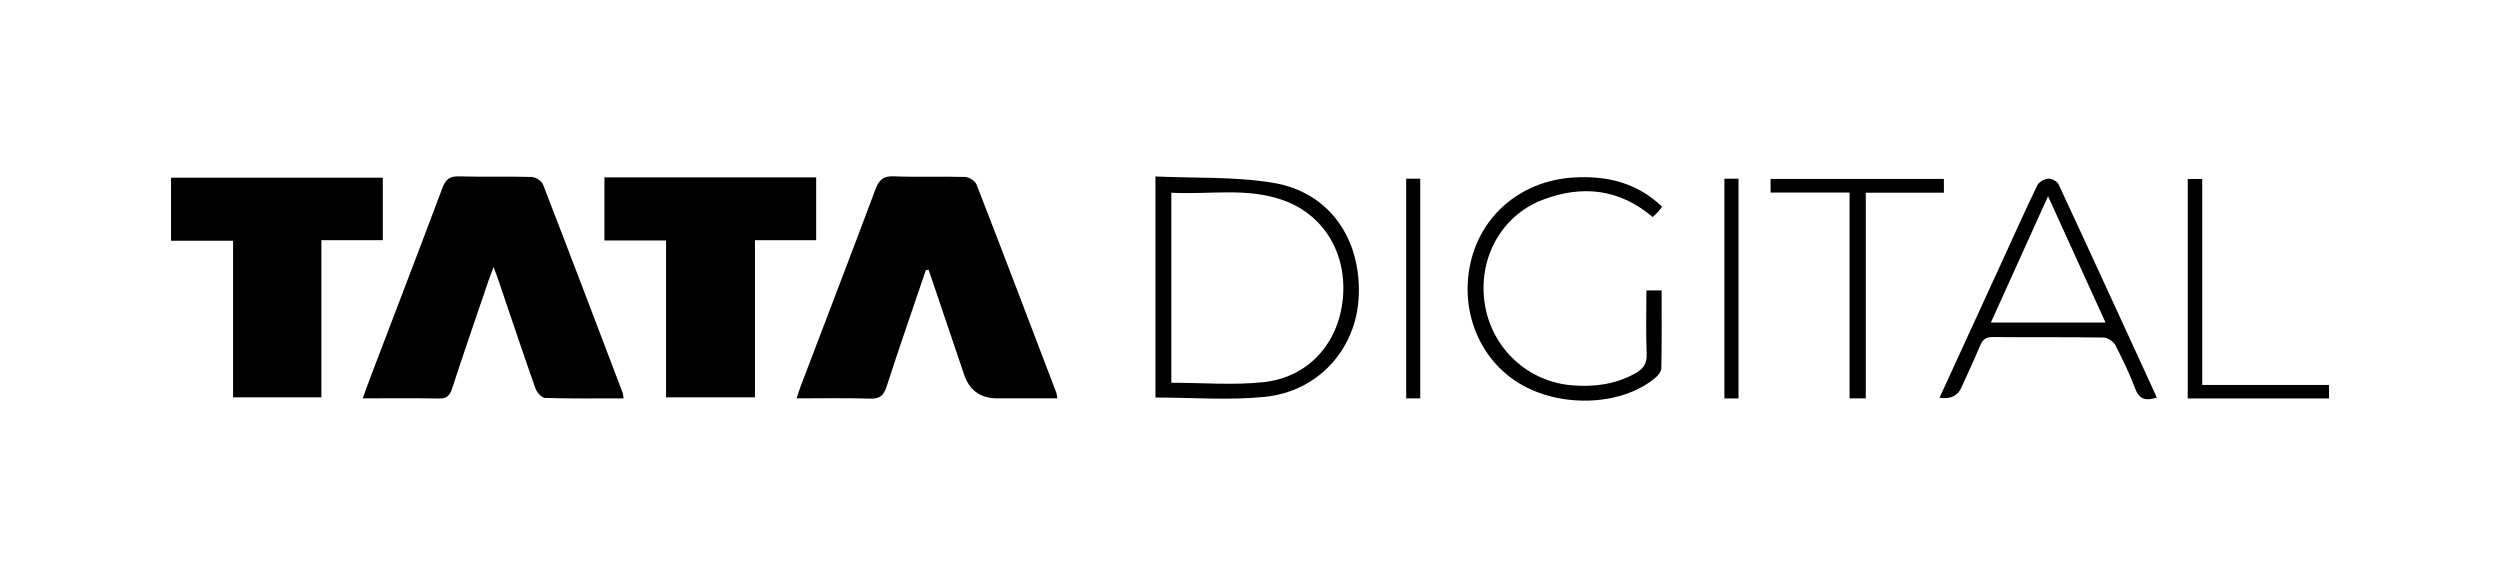
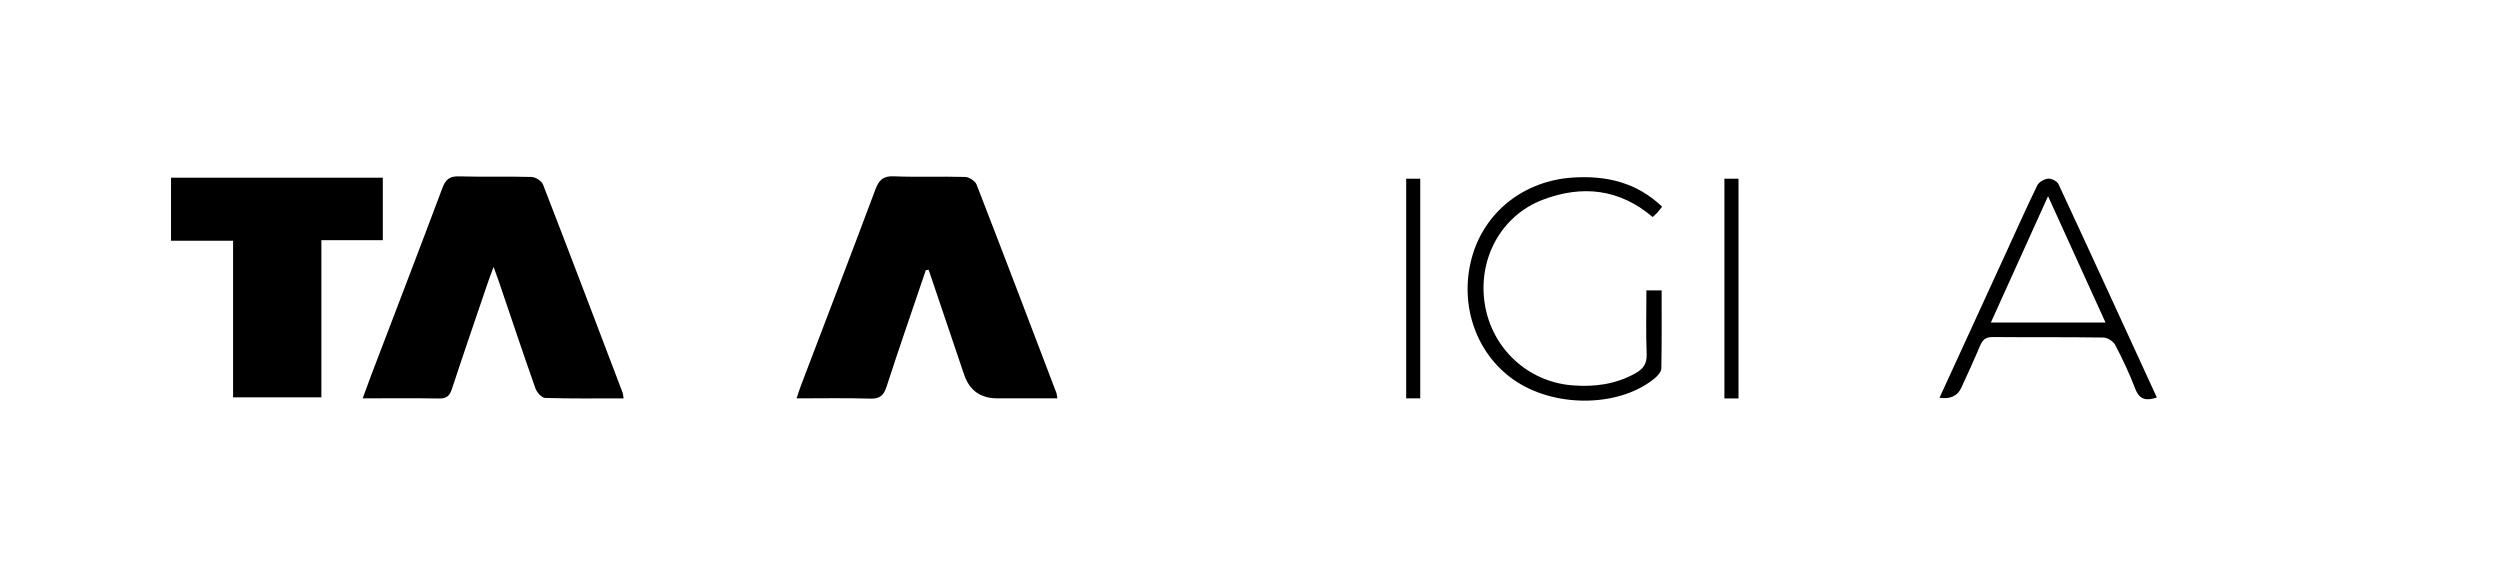
<svg xmlns="http://www.w3.org/2000/svg" width="156" height="36" viewBox="0 0 156 36" fill="none">
  <path d="M38.91 24.858C37.234 24.858 35.622 24.881 34.012 24.831C33.8 24.824 33.495 24.478 33.408 24.227C32.623 22.004 31.877 19.767 31.118 17.535C31.038 17.298 30.947 17.064 30.8 16.656C30.649 17.064 30.55 17.316 30.463 17.572C29.704 19.804 28.935 22.033 28.2 24.272C28.056 24.707 27.859 24.877 27.39 24.867C25.838 24.838 24.284 24.857 22.631 24.857C22.839 24.291 23.001 23.838 23.173 23.387C24.651 19.509 26.144 15.634 27.599 11.746C27.801 11.209 28.041 10.988 28.636 11.005C30.147 11.049 31.66 10.999 33.171 11.042C33.42 11.049 33.797 11.289 33.883 11.512C35.562 15.836 37.205 20.175 38.854 24.511C38.88 24.578 38.88 24.657 38.911 24.855L38.91 24.858Z" fill="black" />
  <path d="M57.771 16.858C56.95 19.282 56.108 21.7 55.319 24.135C55.137 24.694 54.889 24.892 54.295 24.874C52.792 24.828 51.288 24.858 49.706 24.858C49.821 24.518 49.895 24.278 49.984 24.043C51.535 19.97 53.098 15.901 54.626 11.82C54.845 11.239 55.1 10.976 55.769 11.002C57.254 11.062 58.742 10.999 60.227 11.042C60.474 11.05 60.851 11.293 60.938 11.516C62.619 15.841 64.265 20.179 65.918 24.515C65.944 24.584 65.946 24.661 65.979 24.857C64.709 24.857 63.468 24.857 62.23 24.857C61.182 24.857 60.49 24.359 60.156 23.363C59.422 21.186 58.683 19.01 57.947 16.834C57.888 16.842 57.83 16.848 57.77 16.856L57.771 16.858Z" fill="black" />
  <path d="M14.544 15.022H10.672V11.088H23.887V14.987H20.054V24.794H14.544V15.022Z" fill="black" />
-   <path d="M41.562 24.794V15.005H37.717V11.068H50.929V14.988H47.109V24.794H41.562Z" fill="black" />
-   <path d="M72.1 11.011C74.599 11.128 77.085 11.008 79.48 11.414C82.938 11.999 84.933 14.879 84.787 18.467C84.653 21.738 82.302 24.418 78.93 24.763C76.702 24.991 74.432 24.806 72.1 24.806V11.011ZM73.091 23.884C75.071 23.884 76.977 24.046 78.845 23.846C81.631 23.547 83.507 21.449 83.79 18.672C84.076 15.862 82.645 13.427 80.096 12.503C77.816 11.677 75.449 12.157 73.091 12.025V23.884Z" fill="black" />
  <path d="M102.738 18.121H103.686C103.686 19.77 103.699 21.38 103.667 22.987C103.662 23.194 103.453 23.44 103.275 23.589C101.135 25.374 97.222 25.477 94.66 23.834C92.178 22.241 91.034 19.133 91.826 16.136C92.591 13.245 95.079 11.269 98.171 11.077C100.25 10.949 102.133 11.386 103.716 12.897C103.601 13.04 103.513 13.163 103.413 13.273C103.33 13.365 103.232 13.444 103.125 13.543C101.05 11.771 98.71 11.536 96.269 12.465C93.643 13.465 92.197 16.193 92.655 18.999C93.105 21.749 95.336 23.82 98.096 24.044C99.478 24.157 100.802 23.987 102.039 23.3C102.535 23.024 102.776 22.7 102.752 22.089C102.699 20.787 102.736 19.481 102.736 18.118L102.738 18.121Z" fill="black" />
  <path d="M121.025 24.821C122.382 21.866 123.706 18.981 125.029 16.096C125.724 14.582 126.401 13.06 127.129 11.562C127.231 11.354 127.567 11.168 127.809 11.148C128.018 11.131 128.364 11.309 128.452 11.496C130.506 15.907 132.532 20.332 134.588 24.806C133.934 25.015 133.509 24.961 133.24 24.258C132.883 23.326 132.456 22.418 131.994 21.533C131.876 21.306 131.517 21.067 131.266 21.063C128.96 21.027 126.654 21.053 124.347 21.032C123.909 21.027 123.712 21.203 123.555 21.579C123.189 22.453 122.786 23.312 122.395 24.177C122.157 24.706 121.701 24.921 121.027 24.821H121.025ZM124.23 20.127H131.385C130.185 17.49 129.023 14.936 127.798 12.243C126.581 14.933 125.427 17.482 124.23 20.127Z" fill="black" />
-   <path d="M110.484 12.016V11.165H121.298V12.025H116.425V24.858H115.413V12.016H110.484Z" fill="black" />
-   <path d="M137.417 24.021H145.332V24.864H136.514V11.168H137.419V24.021H137.417Z" fill="black" />
  <path d="M107.603 11.151H108.483V24.863H107.603V11.151Z" fill="black" />
  <path d="M87.746 11.151H88.623V24.858H87.746V11.151Z" fill="black" />
</svg>